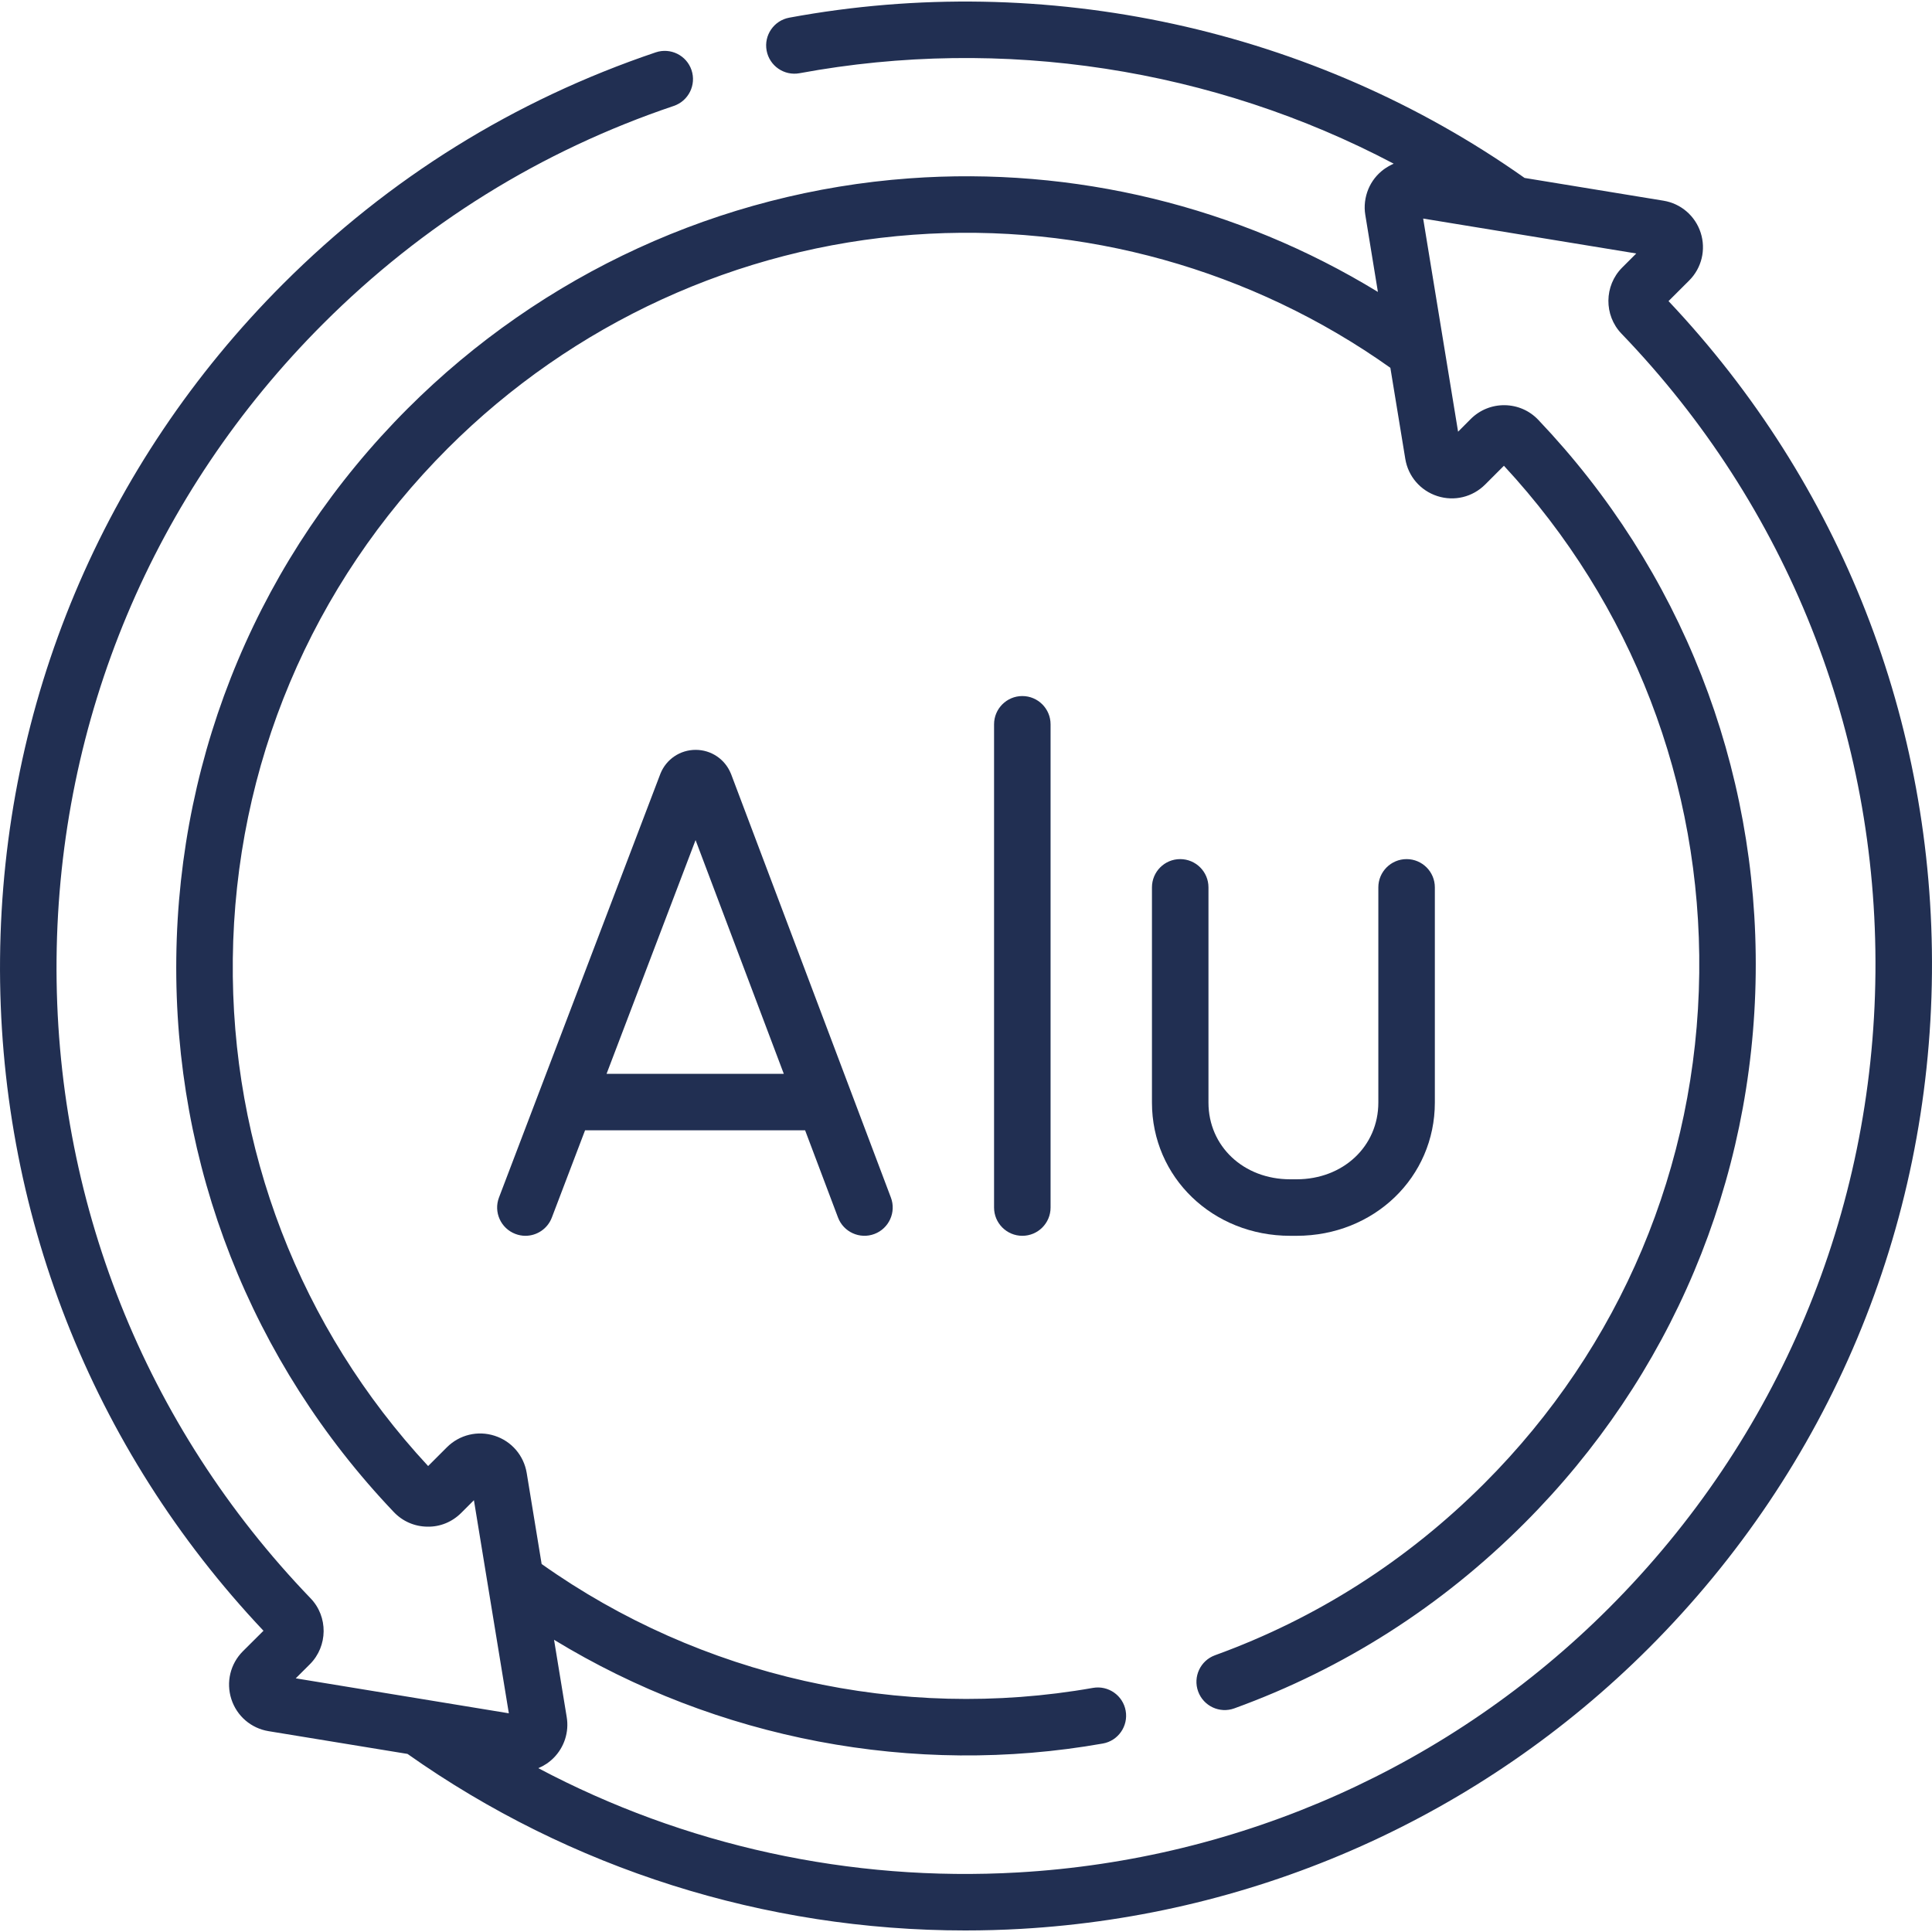
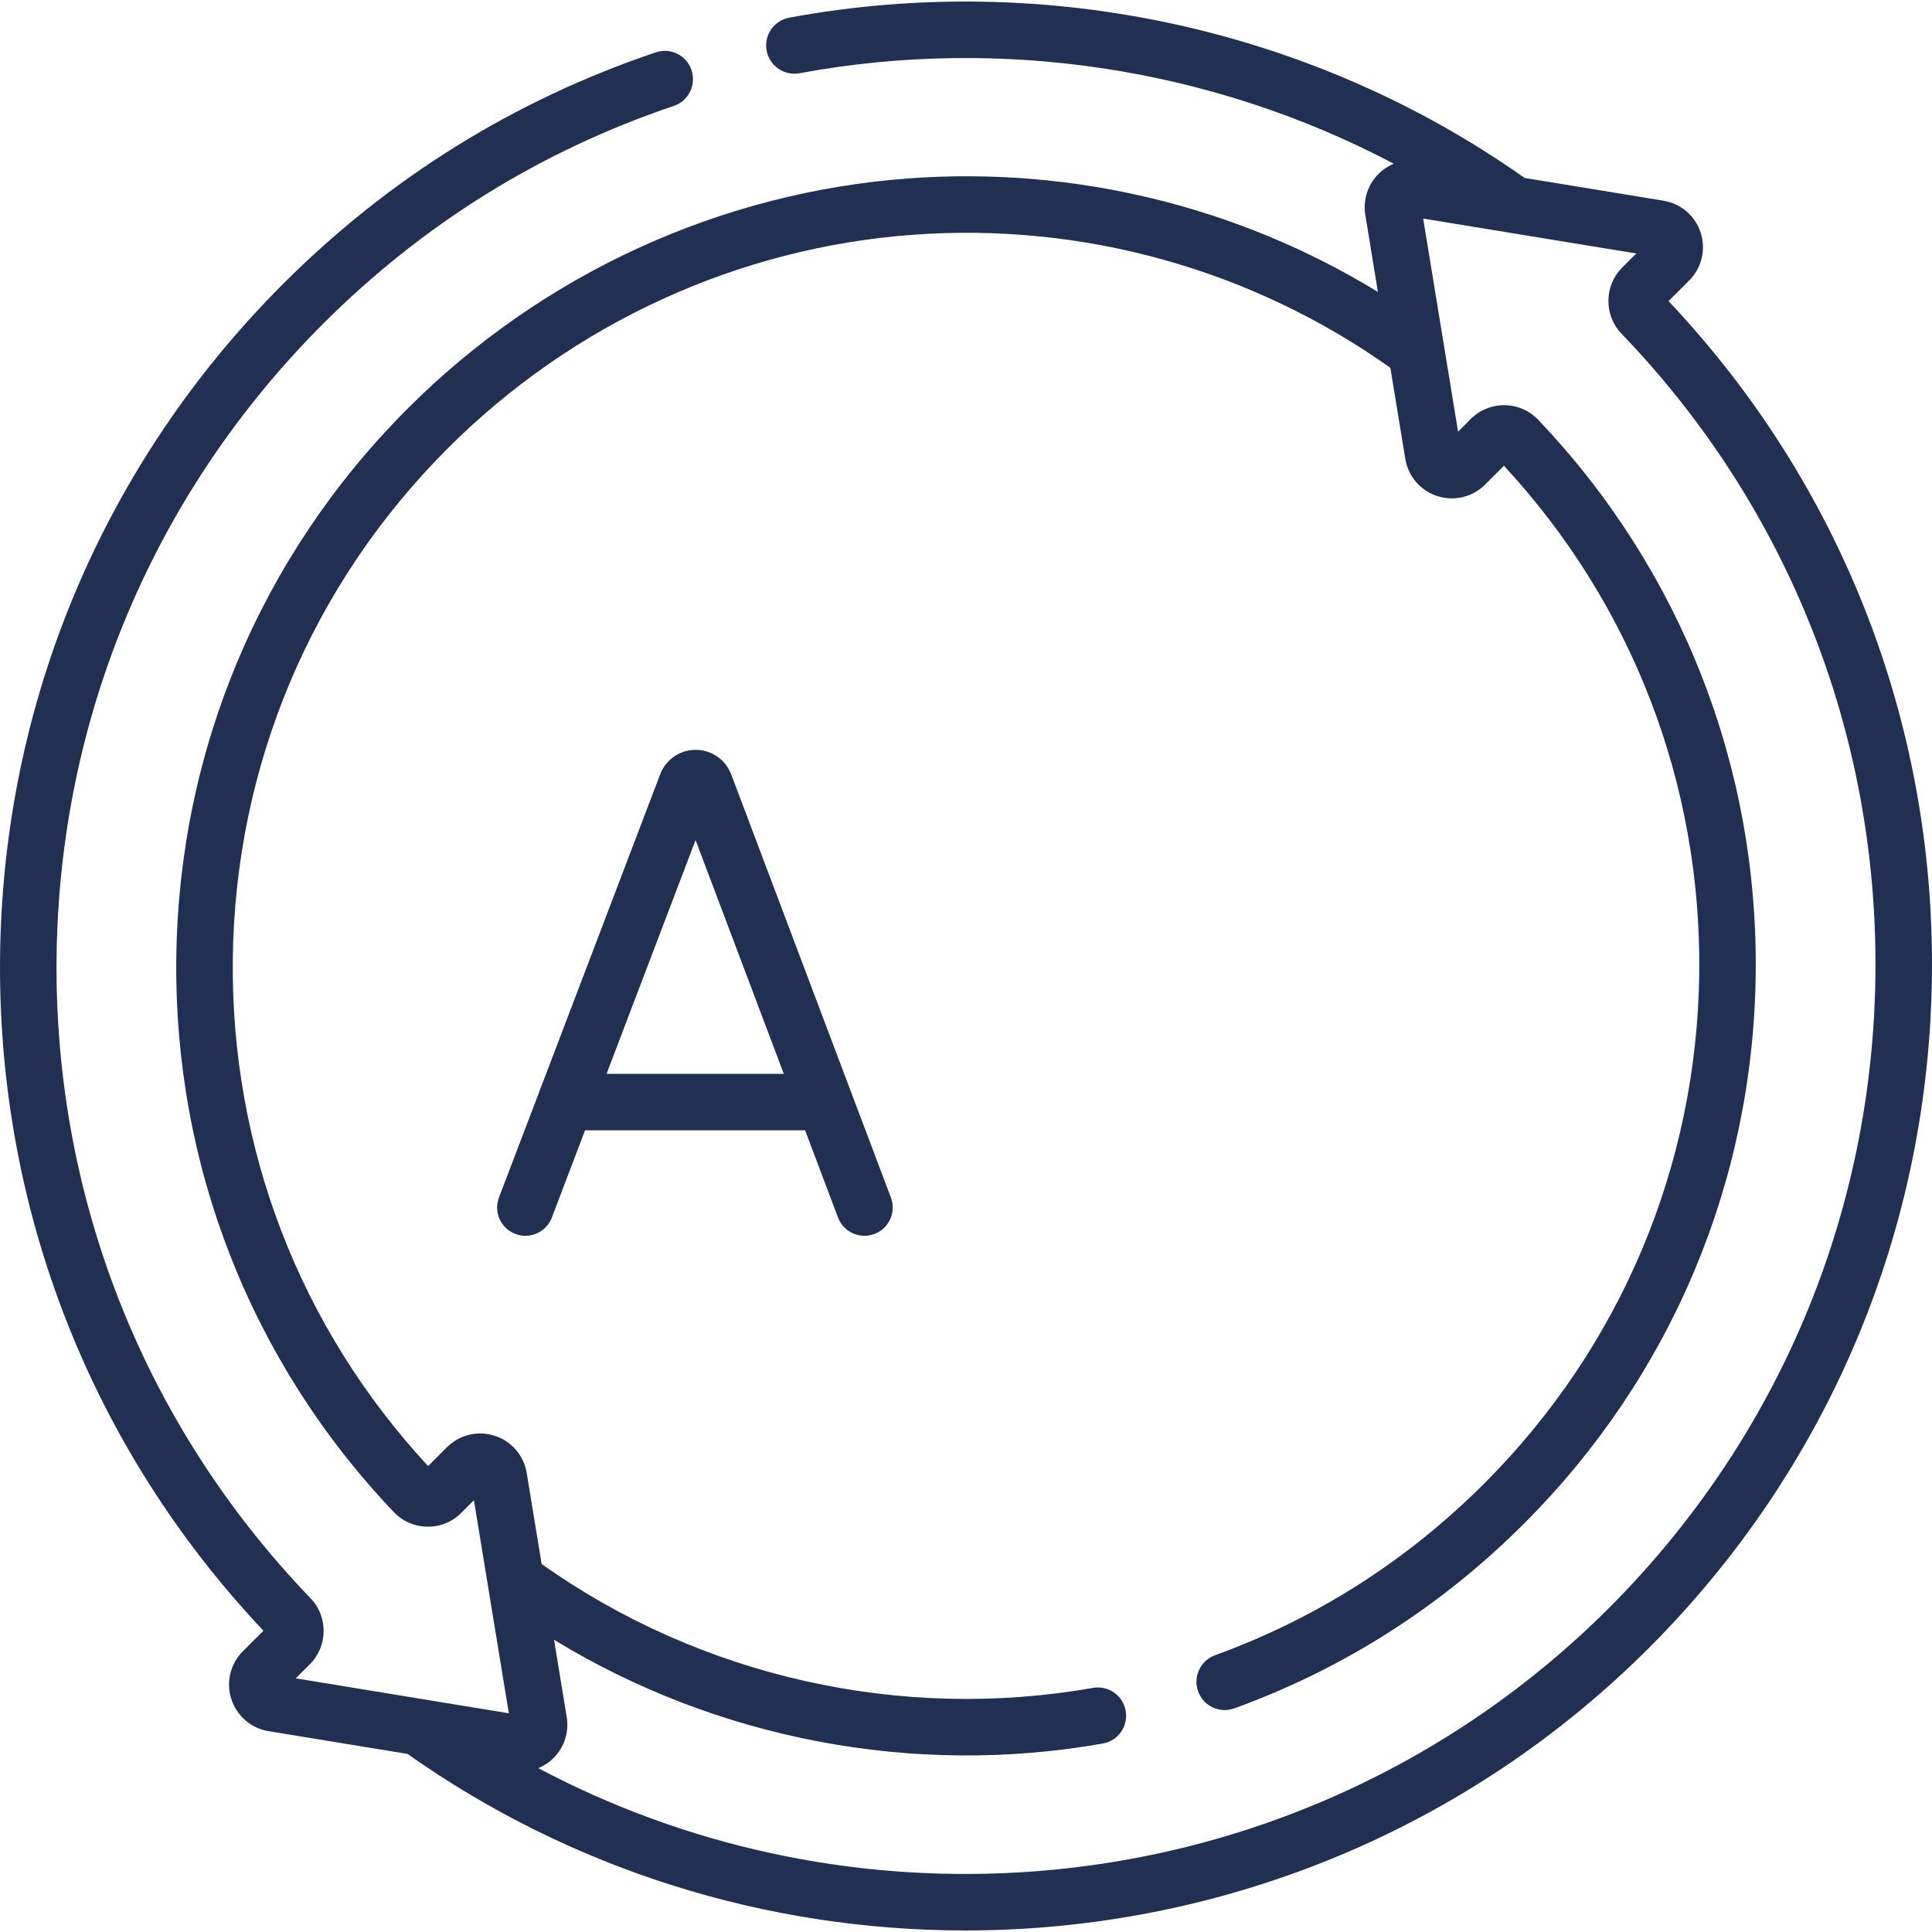
<svg xmlns="http://www.w3.org/2000/svg" width="40" height="40" viewBox="0 0 40 40" fill="none">
  <g clip-path="url(#clip0_91_4913)">
-     <path d="M15.137 16.028C15.135 16.023 15.133 16.018 15.13 16.012C15.008 15.716 14.723 15.525 14.403 15.525C14.403 15.525 14.402 15.525 14.402 15.525C14.082 15.525 13.796 15.717 13.675 16.014C13.673 16.018 13.671 16.023 13.67 16.027L10.331 24.793C10.216 25.094 10.368 25.432 10.67 25.547C10.738 25.573 10.809 25.586 10.878 25.586C11.114 25.586 11.336 25.442 11.425 25.209L12.113 23.402H16.669L17.35 25.207C17.464 25.509 17.802 25.662 18.104 25.548C18.406 25.434 18.559 25.096 18.445 24.794L15.137 16.028ZM12.558 22.233L14.401 17.393L16.228 22.233H12.558Z" fill="#212F52" />
-     <path d="M26.844 25.586C28.449 25.586 29.707 24.374 29.707 22.827V18.372C29.707 18.049 29.445 17.787 29.122 17.787C28.799 17.787 28.537 18.049 28.537 18.372V22.827C28.537 23.733 27.809 24.416 26.844 24.416H26.712C25.747 24.416 25.02 23.733 25.02 22.827V18.372C25.02 18.049 24.758 17.787 24.434 17.787C24.111 17.787 23.85 18.049 23.85 18.372V22.827C23.85 24.374 25.107 25.586 26.712 25.586H26.844Z" fill="#212F52" />
-     <path d="M21.166 14.411C20.843 14.411 20.581 14.673 20.581 14.996V25.001C20.581 25.324 20.843 25.586 21.166 25.586C21.489 25.586 21.751 25.324 21.751 25.001V14.996C21.751 14.673 21.489 14.411 21.166 14.411Z" fill="#212F52" />
+     <path d="M15.137 16.028C15.135 16.023 15.133 16.018 15.13 16.012C15.008 15.716 14.723 15.525 14.403 15.525C14.082 15.525 13.796 15.717 13.675 16.014C13.673 16.018 13.671 16.023 13.67 16.027L10.331 24.793C10.216 25.094 10.368 25.432 10.67 25.547C10.738 25.573 10.809 25.586 10.878 25.586C11.114 25.586 11.336 25.442 11.425 25.209L12.113 23.402H16.669L17.35 25.207C17.464 25.509 17.802 25.662 18.104 25.548C18.406 25.434 18.559 25.096 18.445 24.794L15.137 16.028ZM12.558 22.233L14.401 17.393L16.228 22.233H12.558Z" fill="#212F52" />
    <path d="M34.545 6.234L34.972 5.808C35.232 5.548 35.323 5.169 35.211 4.819C35.098 4.469 34.802 4.214 34.44 4.155L31.565 3.684C27.19 0.593 21.651 -0.617 16.34 0.366C16.023 0.425 15.813 0.73 15.872 1.047C15.931 1.365 16.236 1.574 16.553 1.516C20.762 0.737 25.124 1.42 28.855 3.389C28.782 3.422 28.712 3.461 28.648 3.508C28.506 3.614 28.398 3.752 28.33 3.915C28.261 4.082 28.237 4.269 28.267 4.448L28.528 6.044C25.631 4.273 22.234 3.443 18.822 3.693C14.915 3.979 11.228 5.671 8.442 8.457C5.402 11.497 3.7 15.538 3.65 19.836C3.599 24.127 5.198 28.2 8.152 31.304C8.335 31.497 8.582 31.605 8.848 31.608C9.112 31.614 9.362 31.51 9.55 31.322L9.812 31.06L10.535 35.472L6.123 34.748L6.416 34.456C6.79 34.082 6.796 33.47 6.43 33.091C2.994 29.519 1.126 24.819 1.171 19.858C1.216 14.889 3.175 10.218 6.689 6.704C8.753 4.64 11.196 3.122 13.95 2.193C14.256 2.089 14.42 1.757 14.317 1.451C14.214 1.145 13.882 0.981 13.576 1.084C10.65 2.072 8.055 3.684 5.862 5.877C2.13 9.609 0.049 14.57 0.001 19.847C-0.046 25.052 1.889 29.986 5.455 33.763L5.028 34.188C4.768 34.449 4.677 34.828 4.79 35.179C4.903 35.529 5.199 35.783 5.561 35.842L8.437 36.313C11.804 38.692 15.835 39.968 19.983 39.968C20.369 39.968 20.756 39.957 21.143 39.935C26.055 39.653 30.67 37.588 34.138 34.12C37.87 30.388 39.951 25.427 39.999 20.15C40.046 14.944 38.111 10.011 34.545 6.234ZM33.311 33.293C30.046 36.558 25.701 38.502 21.076 38.767C17.597 38.967 14.166 38.209 11.145 36.608C11.261 36.56 11.369 36.489 11.461 36.397C11.683 36.175 11.785 35.858 11.733 35.549L11.471 33.95C14.845 36.008 18.912 36.791 22.832 36.098C23.15 36.042 23.362 35.738 23.306 35.42C23.25 35.102 22.946 34.89 22.628 34.946C18.647 35.649 14.501 34.714 11.214 32.381L10.905 30.497C10.845 30.134 10.591 29.838 10.241 29.726C9.891 29.613 9.512 29.705 9.252 29.965L8.864 30.353C6.208 27.49 4.774 23.768 4.82 19.85C4.866 15.859 6.446 12.107 9.269 9.284C11.857 6.696 15.28 5.125 18.907 4.86C22.423 4.602 25.921 5.58 28.786 7.615L29.095 9.5C29.154 9.863 29.409 10.158 29.759 10.271C30.109 10.384 30.488 10.292 30.748 10.032L31.137 9.643C33.792 12.507 35.227 16.23 35.181 20.147C35.134 24.138 33.553 27.89 30.731 30.713C29.132 32.311 27.257 33.508 25.156 34.27C24.853 34.38 24.696 34.715 24.806 35.019C24.916 35.323 25.252 35.48 25.555 35.37C27.818 34.549 29.838 33.261 31.558 31.54C34.598 28.5 36.3 24.459 36.35 20.161C36.401 15.87 34.802 11.798 31.849 8.693C31.666 8.5 31.419 8.393 31.153 8.389C30.889 8.386 30.638 8.487 30.45 8.675L30.188 8.938L29.465 4.525L33.877 5.248L33.584 5.541C33.211 5.915 33.205 6.527 33.57 6.907C37.007 10.478 38.874 15.178 38.829 20.139C38.784 25.108 36.824 29.779 33.311 33.293Z" fill="#212F52" />
  </g>
  <defs>
    <clipPath id="clip0_91_4913">
      <rect width="40" height="40" fill="white" />
    </clipPath>
  </defs>
</svg>